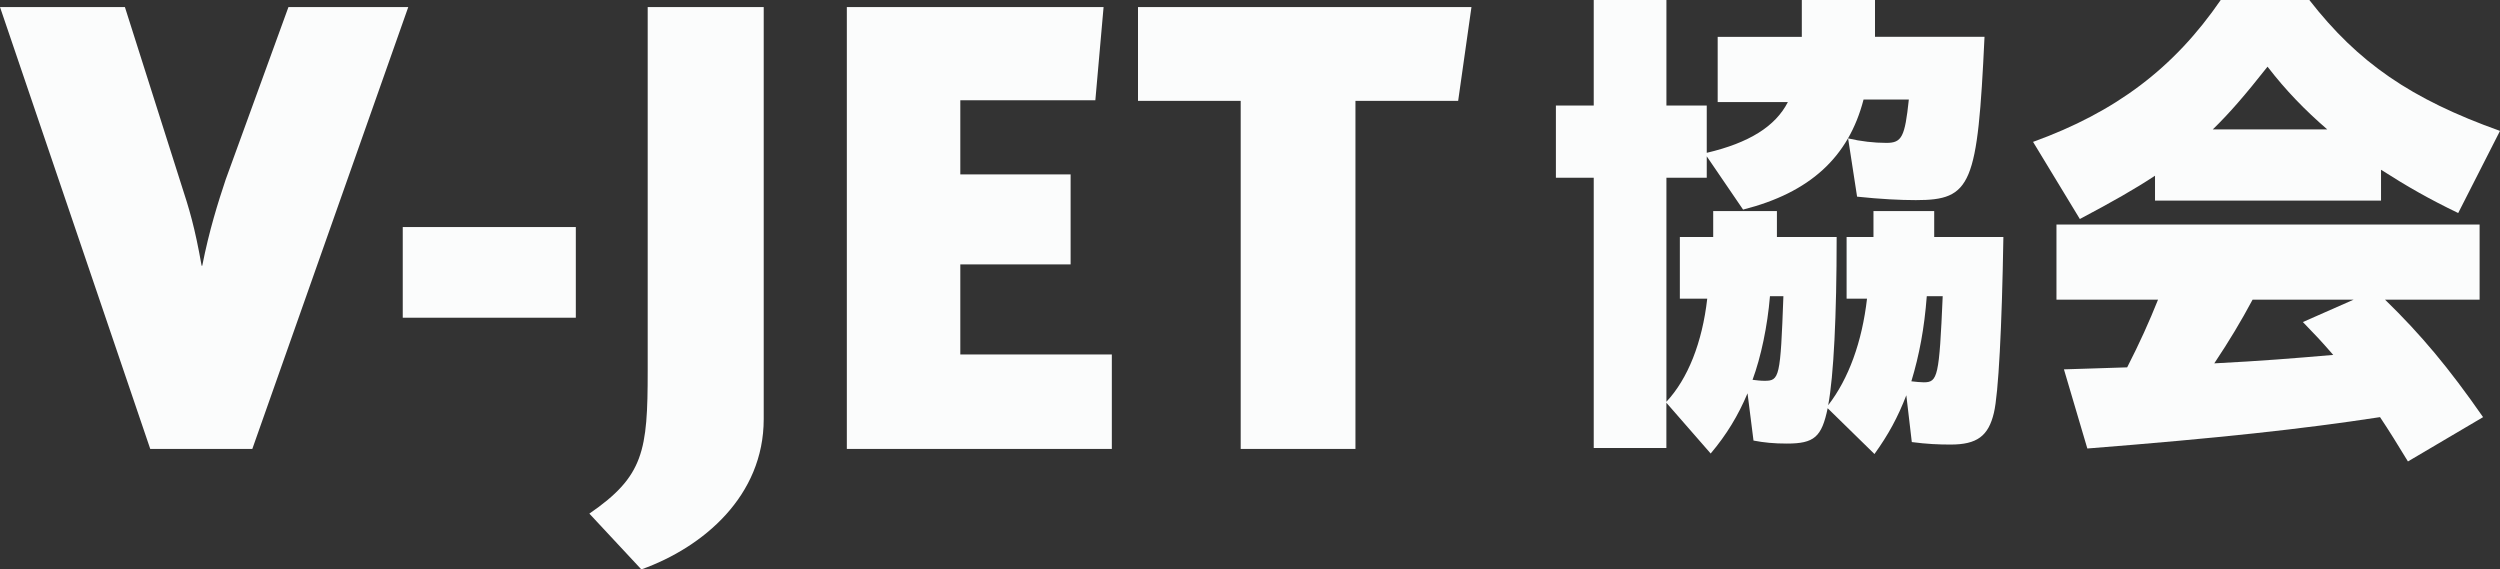
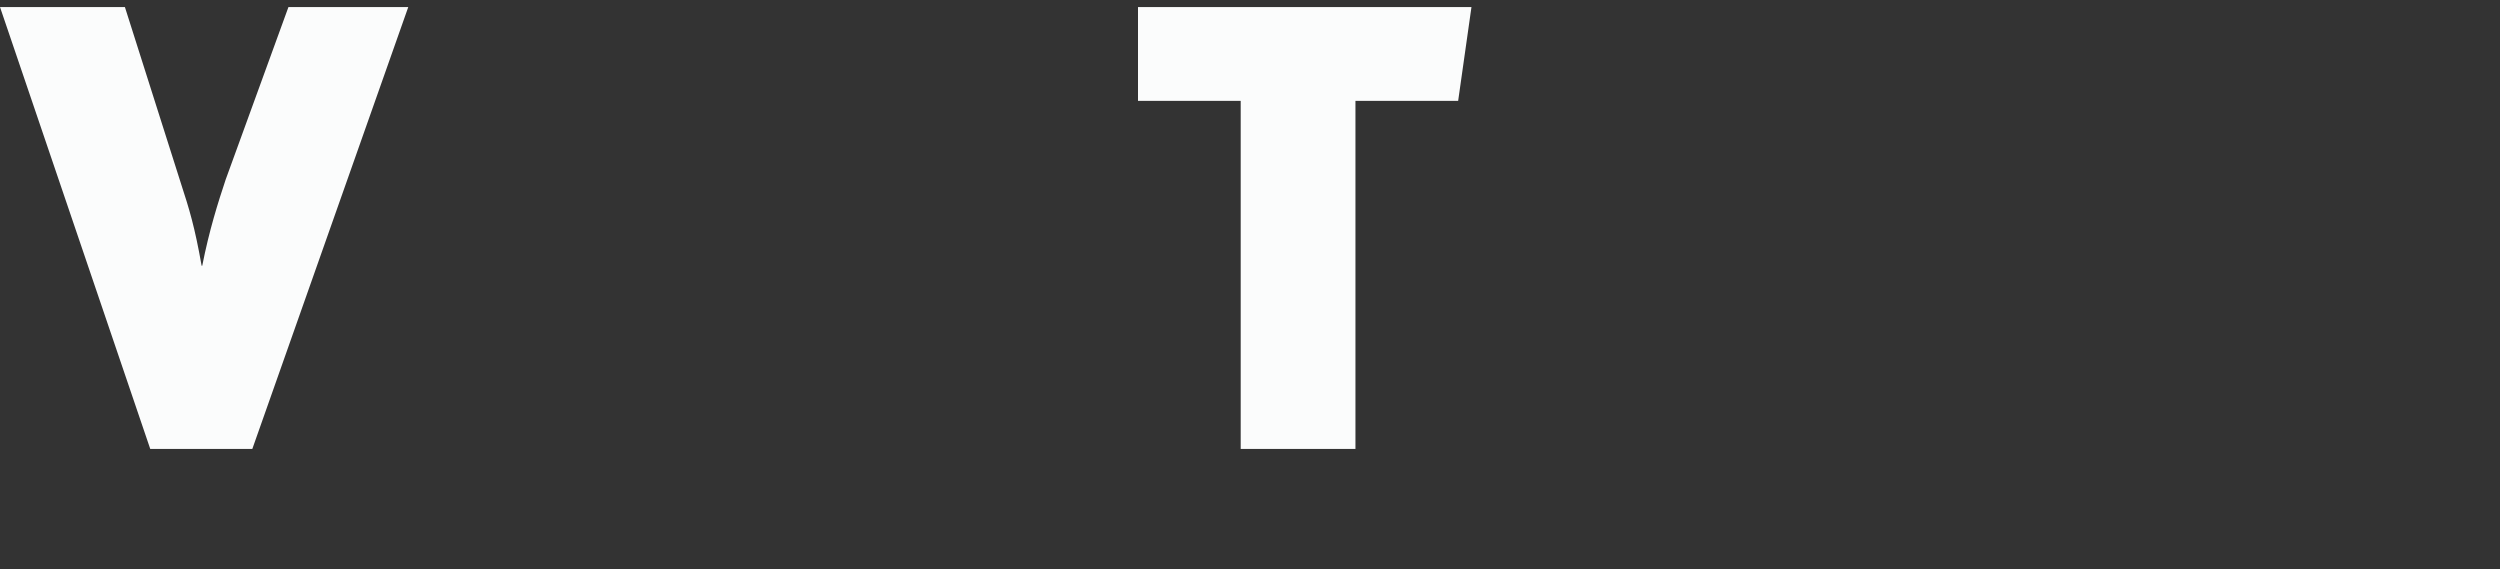
<svg xmlns="http://www.w3.org/2000/svg" id="b" width="150" height="34.164" viewBox="0 0 150 34.164">
  <rect x="0" y="0" width="150" height="34.164" fill="#333333" stroke="none" />
  <defs>
    <style>.d{fill:#fbfcfc;}</style>
  </defs>
  <g id="c">
    <g>
      <path class="d" d="m15.139,26.936h-6.124L0,.423h7.494l3.347,10.536c.532,1.636.837,2.625,1.256,4.983h.038c.419-2.131.951-3.803,1.407-5.173L17.307.423h7.189l-9.357,26.513Z" />
-       <path class="d" d="m24.165,19.063v-5.44h10.384v5.44h-10.384Z" />
-       <path class="d" d="m45.823,25.148c0,4.603-3.614,7.684-7.342,9.016l-3.119-3.347c3.271-2.245,3.5-3.767,3.5-8.56V.423h6.961v24.725Z" />
-       <path class="d" d="m50.81,26.936V.423h15.405l-.494,5.592h-8.102v4.449h6.618v5.401h-6.618v5.403h9.091v5.667h-15.9Z" />
      <path class="d" d="m87.489,6.053h-6.162v20.883h-6.885V6.053h-6.162V.423h20.008l-.799,5.63Z" />
-       <path class="d" d="m99.985,26.881h-4.361V10.663h-2.27v-4.33h2.27V0h4.361v6.333h2.42v2.836c2.539-.597,4.121-1.584,4.868-3.046h-4.212v-3.913h5.048V0h4.391v2.21h6.571c-.418,8.9-.777,9.797-4.122,9.797-.926,0-2.15-.061-3.524-.208l-.538-3.495c.776.179,1.553.269,2.3.269.925,0,1.105-.359,1.343-2.6h-2.717c-.897,3.465-3.226,5.587-7.228,6.602l-2.18-3.195v1.284h-2.42v13.441c1.285-1.374,2.151-3.554,2.449-6.184h-1.643v-3.703h2.001v-1.553h3.823v1.553h3.584c0,4.749-.179,8.333-.508,10.095,1.225-1.582,2.031-3.794,2.33-6.392h-1.225v-3.703h1.612v-1.553h3.644v1.553h4.151c-.089,5.466-.298,9.409-.567,10.543-.329,1.403-1.016,1.912-2.598,1.912-.716,0-1.434-.03-2.33-.149l-.329-2.808c-.507,1.315-1.075,2.361-1.911,3.525l-2.808-2.748c-.358,1.733-.807,2.121-2.449,2.121-.776,0-1.374-.059-2.001-.18l-.358-2.836c-.568,1.344-1.255,2.479-2.211,3.613l-2.658-3.046v2.718Zm6.213-9.11c-.149,1.792-.538,3.644-1.045,5.018.239.029.478.059.716.059.897,0,.956-.179,1.135-5.077h-.807Zm9.409,0c-.149,1.942-.448,3.525-.926,5.107.268.03.537.061.746.061.837,0,.926-.329,1.135-5.167h-.956Z" />
-       <path class="d" d="m129.301,10.543c-1.225.807-2.539,1.554-4.51,2.598l-2.808-4.628c4.958-1.793,8.452-4.421,11.26-8.513h5.317c2.928,3.763,6.092,5.943,11.44,7.854l-2.508,4.928c-1.733-.836-3.047-1.582-4.63-2.597v1.851h-13.561v-1.493Zm-5.913,7.436v-4.509h25.388v4.509h-5.674c2.179,2.121,3.823,4.092,5.883,7.049l-4.509,2.659c-.598-.987-1.136-1.853-1.674-2.659-4.689.718-9.648,1.256-17.562,1.882l-1.404-4.749c.807-.03,2.091-.059,3.794-.12.747-1.463,1.315-2.718,1.852-4.062h-6.094Zm16.248-10.214c-1.344-1.164-2.479-2.33-3.584-3.764-1.344,1.702-2.27,2.777-3.285,3.764h6.869Zm-4.48,10.214c-.687,1.285-1.404,2.48-2.3,3.823,2.867-.148,4.689-.298,7.138-.507-.836-.956-.984-1.105-1.821-1.972l3.047-1.344h-6.064Z" />
    </g>
  </g>
</svg>